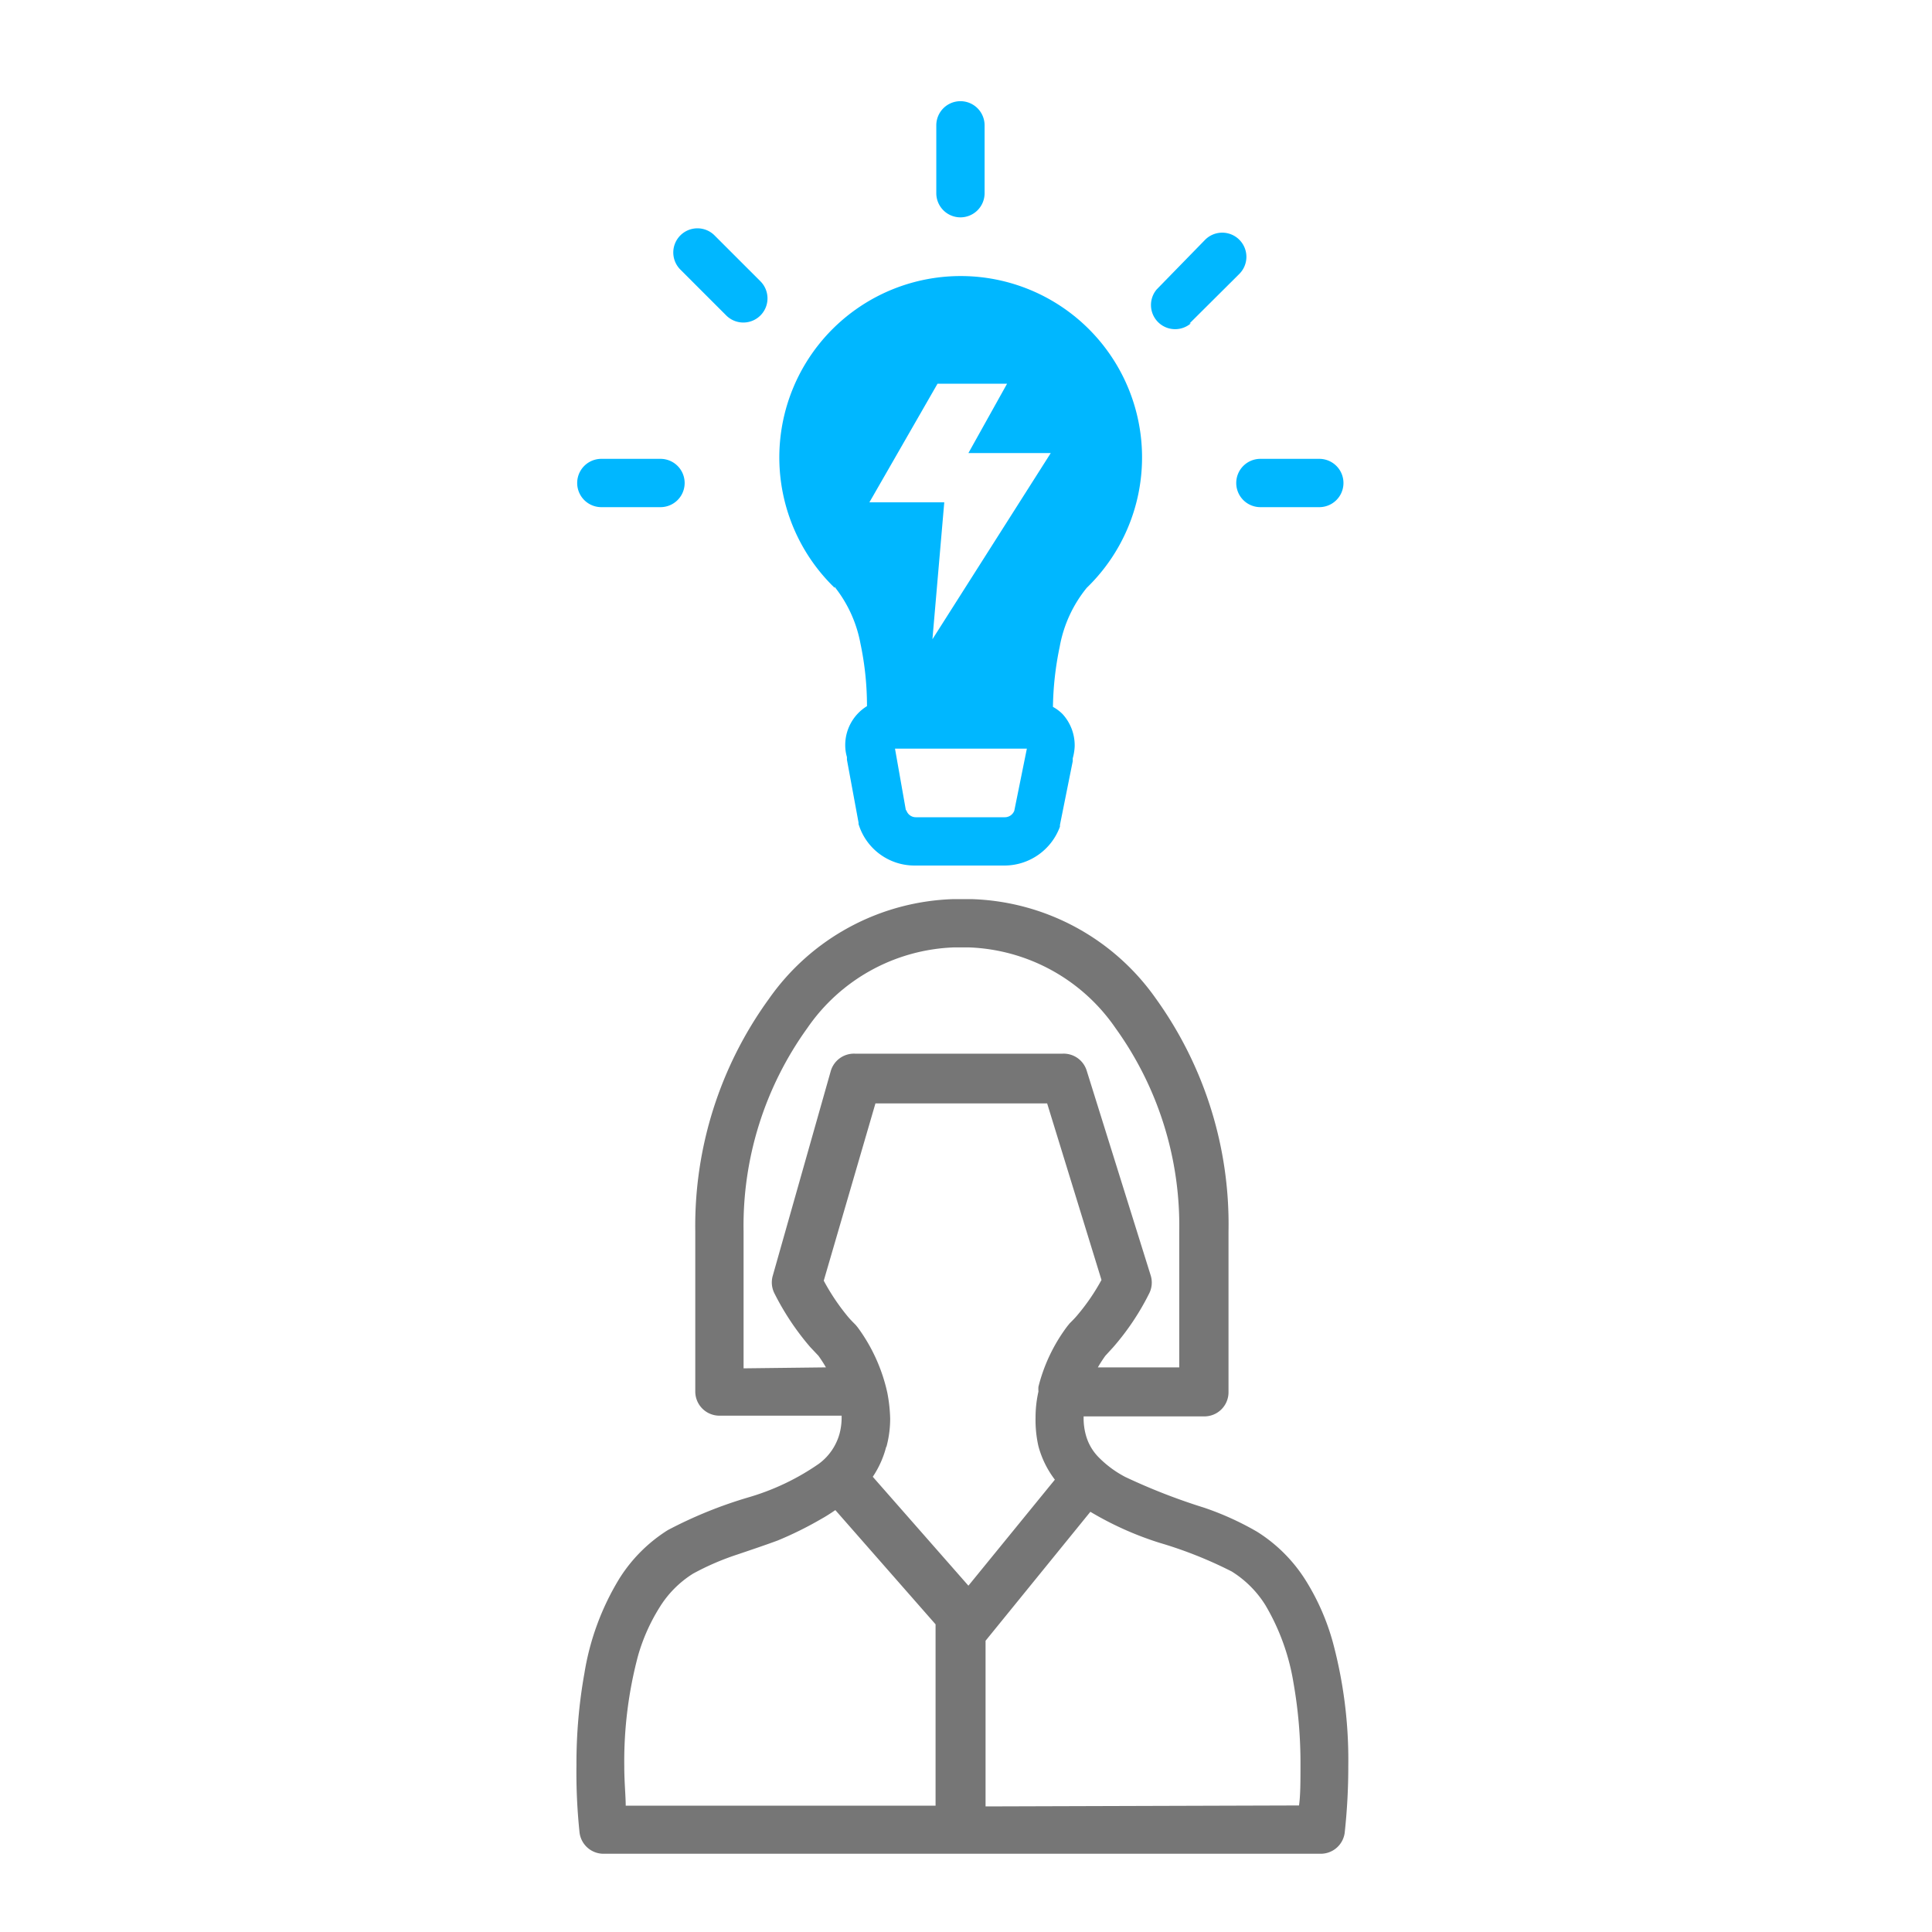
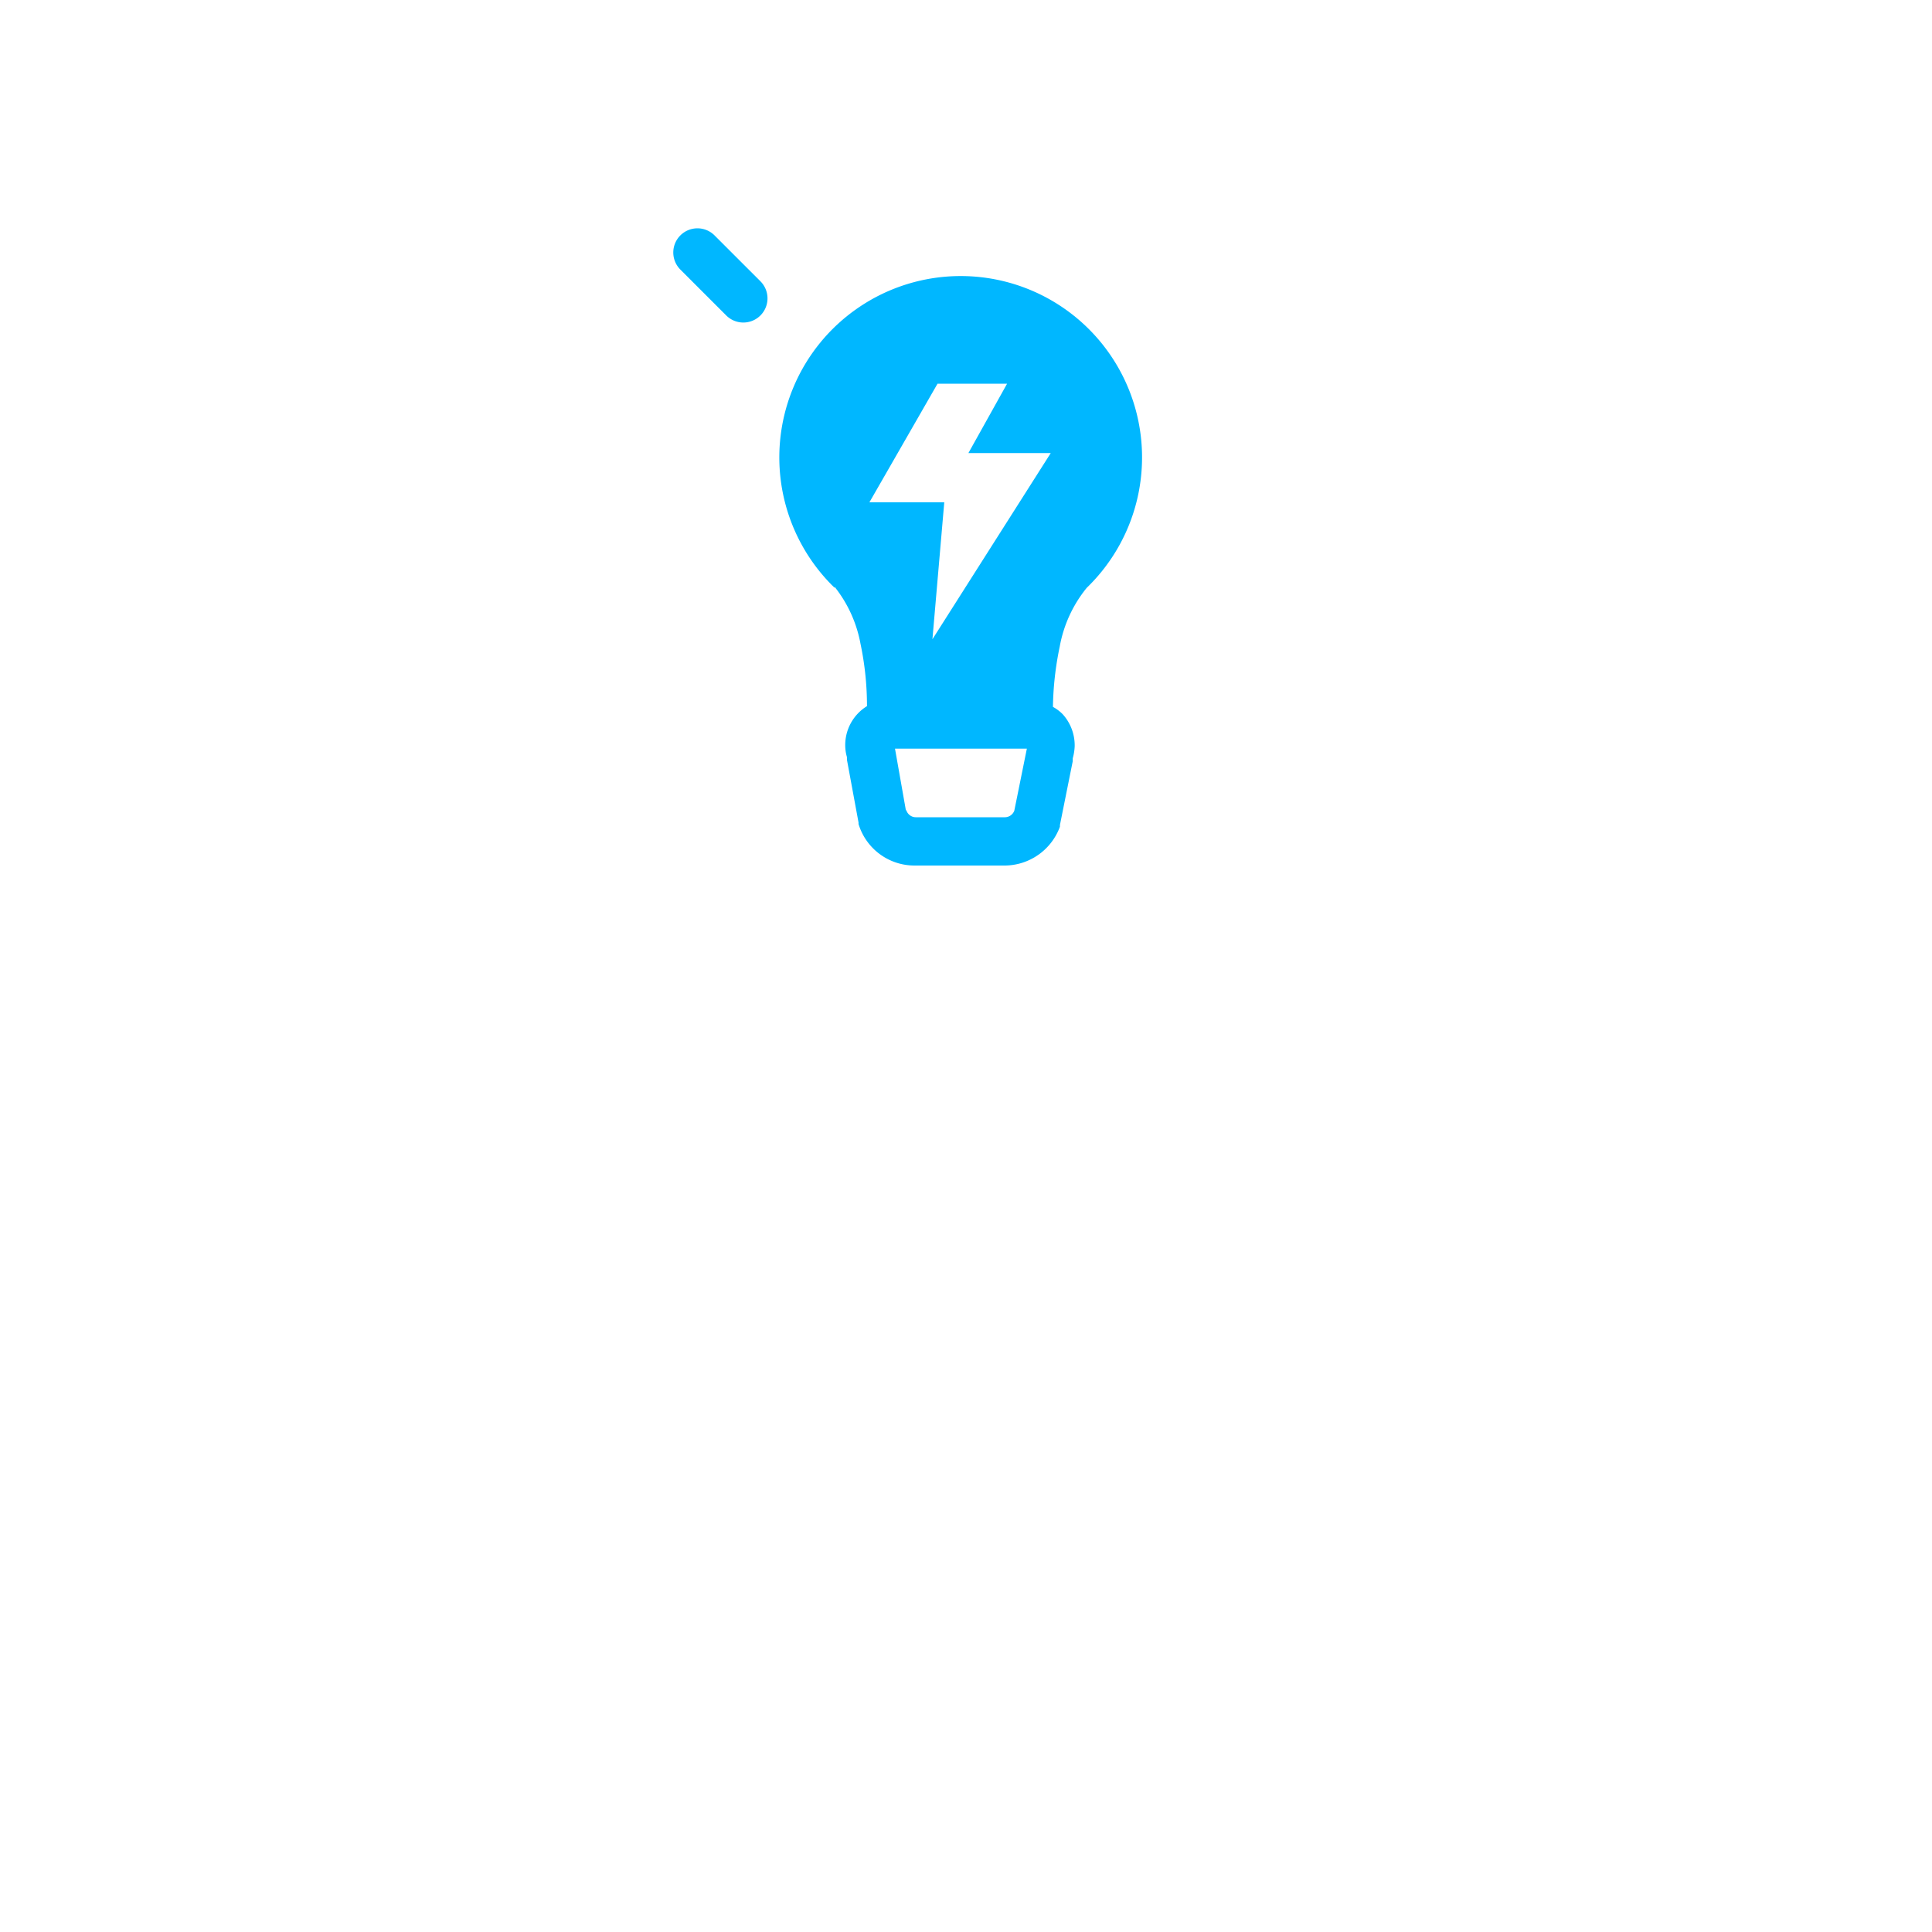
<svg xmlns="http://www.w3.org/2000/svg" id="icons" viewBox="0 0 80 80">
  <defs>
    <style>.cls-1{fill:#00b7ff;}.cls-2{fill:#767676;}.cls-3{fill:none;}</style>
  </defs>
  <title>Competence-Center-Farbe</title>
-   <path class="cls-1" d="M51.19,20a1,1,0,0,0,1,1h2.44a1,1,0,0,0,0-2H52.19A1,1,0,0,0,51.19,20Z" />
-   <path class="cls-1" d="M49.26,13.39l2.06-2.05a1,1,0,0,0,0-1.41,1,1,0,0,0-1.42,0l-2,2.05a1,1,0,0,0,1.41,1.41Z" />
-   <path class="cls-1" d="M39.77,9a1,1,0,0,0,1-1V5.19a1,1,0,1,0-2,0V8A1,1,0,0,0,39.77,9Z" />
  <path class="cls-1" d="M34.56,24.3h0l0,0h0a5.34,5.34,0,0,1,1.07,2.35,12.51,12.51,0,0,1,.27,2.59v0A1.89,1.89,0,0,0,35,30.91a1.75,1.75,0,0,0,.07.44h0l0,.11.48,2.6v.06a2.42,2.42,0,0,0,2.33,1.72H41.6a2.45,2.45,0,0,0,2.29-1.61l0-.07.53-2.64,0-.12h0a2.18,2.18,0,0,0,.08-.49A1.92,1.92,0,0,0,44,29.57a1.74,1.74,0,0,0-.4-.3,13,13,0,0,1,.28-2.49A5.36,5.36,0,0,1,45,24.34h0l0,0a7.51,7.51,0,1,0-10.44,0A0,0,0,0,0,34.56,24.3Zm8.95-5.54-4.9,7.71.49-5.67H36l2.82-4.91h2.88l-1.6,2.87Zm-6,14.79L37.06,31h5.46L42,33.57a.42.42,0,0,1-.39.27H37.93A.41.41,0,0,1,37.53,33.55Z" />
  <path class="cls-1" d="M30.07,13.06a1,1,0,1,0,1.42-1.41l-1.9-1.9a1,1,0,0,0-1.42,0,1,1,0,0,0,0,1.41Z" />
-   <path class="cls-1" d="M24.9,21h2.45a1,1,0,0,0,0-2H24.9a1,1,0,0,0,0,2Z" />
-   <path class="cls-2" d="M55.19,68a9.67,9.67,0,0,0-1.13-2.57,6.38,6.38,0,0,0-2-2,12.1,12.1,0,0,0-2.2-1,25.23,25.23,0,0,1-3.26-1.27,4.4,4.4,0,0,1-1.09-.8,2.09,2.09,0,0,1-.55-.95,2.59,2.59,0,0,1-.09-.68s0-.05,0-.08h5a1,1,0,0,0,1-1V51a16,16,0,0,0-3-9.64,9.69,9.69,0,0,0-7.66-4.13H39.5a9.69,9.69,0,0,0-7.66,4.13A16,16,0,0,0,28.79,51v6.62a1,1,0,0,0,1,1h5.06s0,.05,0,.08a2.59,2.59,0,0,1-.09.68,2.31,2.31,0,0,1-.85,1.23A10,10,0,0,1,31,62a18.07,18.07,0,0,0-3.35,1.36,6.38,6.38,0,0,0-2,2,10.82,10.82,0,0,0-1.45,3.92,21.12,21.12,0,0,0-.33,3.79A23.72,23.72,0,0,0,24,75.9a1,1,0,0,0,1,.86H54.68a1,1,0,0,0,1-.86,25.28,25.28,0,0,0,.15-2.8A18.76,18.76,0,0,0,55.19,68Zm-14.38,6.8V67.94l4.34-5.34A13.48,13.48,0,0,0,48,63.88a17.45,17.45,0,0,1,3,1.19,4.35,4.35,0,0,1,1.4,1.4,9.2,9.2,0,0,1,1.16,3.21,19.1,19.1,0,0,1,.29,3.42c0,.66,0,1.23-.06,1.66Zm-14.9,0c0-.43-.06-1-.06-1.66a17,17,0,0,1,.57-4.58,7.8,7.8,0,0,1,.89-2,4.32,4.32,0,0,1,1.39-1.4,10.94,10.94,0,0,1,1.83-.79c.53-.18,1.1-.37,1.67-.58A14.84,14.84,0,0,0,34,62.9h0c.2-.11.4-.24.59-.37l4.15,4.73v7.51H25.91Zm4.88-18.14V51a14,14,0,0,1,2.64-8.43,7.7,7.7,0,0,1,6.07-3.34h.62a7.7,7.7,0,0,1,6.07,3.34A14,14,0,0,1,48.83,51v5.62H45.46a5.66,5.66,0,0,1,.31-.48l.33-.36a10.54,10.54,0,0,0,1.48-2.21,1,1,0,0,0,.07-.75L45,44.34a1,1,0,0,0-1-.71h-8.6a1,1,0,0,0-1,.72L32,52.82a1,1,0,0,0,.06.72,10.92,10.92,0,0,0,1.49,2.24l.34.36a5.66,5.66,0,0,1,.31.48Zm5.91,3.27a4.48,4.48,0,0,0,.16-1.19,6.38,6.38,0,0,0-.12-1.08,7.14,7.14,0,0,0-1.22-2.69l-.09-.11h0c-.11-.11-.22-.22-.32-.34a8.94,8.94,0,0,1-1-1.49l2.14-7.34h7.11L45.61,53a8.58,8.58,0,0,1-1,1.46c-.1.12-.21.23-.32.34h0l-.09.11A7,7,0,0,0,43,57.42a1.17,1.17,0,0,0,0,.2,4.83,4.83,0,0,0-.12,1.08A4.91,4.91,0,0,0,43,59.89a4,4,0,0,0,.68,1.38l-.18.22-3.4,4.17-3.75-4.27-.21-.24A4,4,0,0,0,36.7,59.89Z" />
  <rect class="cls-3" width="80" height="80" />
</svg>